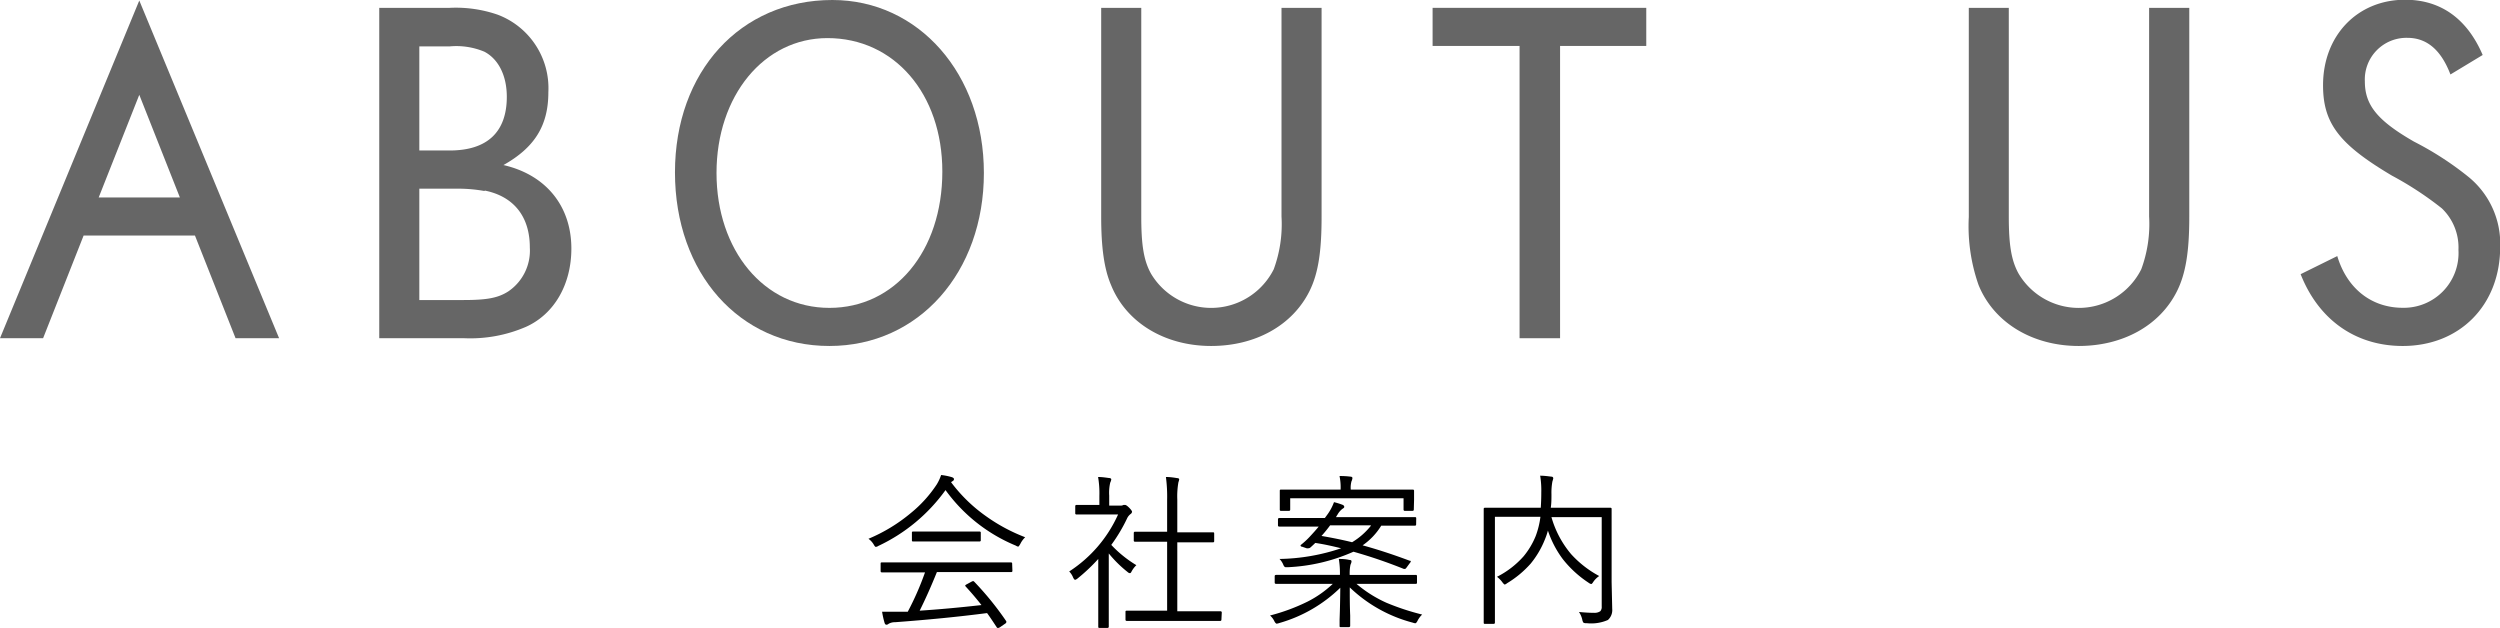
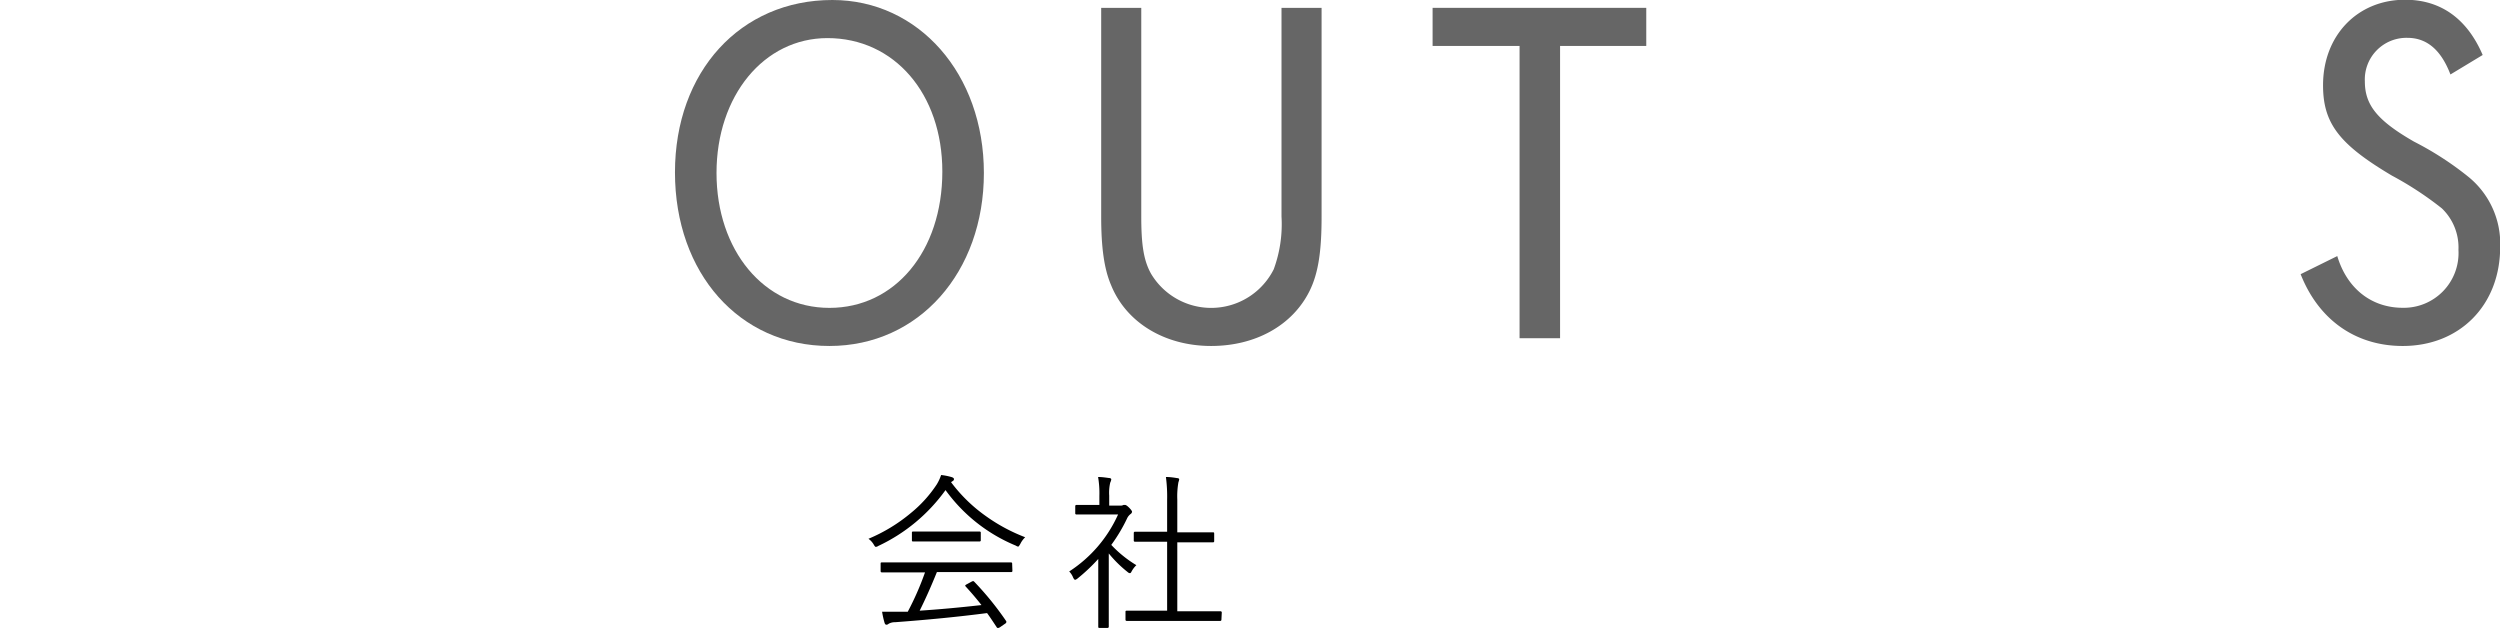
<svg xmlns="http://www.w3.org/2000/svg" viewBox="0 0 290.05 72.85">
  <defs>
    <style>.cls-1{fill:#666;}</style>
  </defs>
  <title>toptitle-about</title>
  <g id="レイヤー_2" data-name="レイヤー 2">
    <g id="レイヤー_1-2" data-name="レイヤー 1">
-       <path class="cls-1" d="M27.33,39.24,22.62,27.33H9.7L5,39.24H0L16.16.06,32.38,39.24ZM16.16,11,11.45,22.91h9.42Z" />
-       <path class="cls-1" d="M61,37.93a16.26,16.26,0,0,1-7.15,1.31H44V.91h8.17a14.86,14.86,0,0,1,5.56.79,9.11,9.11,0,0,1,5.89,9c0,3.86-1.58,6.41-5.21,8.45,4.93,1.13,7.88,4.76,7.88,9.69C66.29,33,64.3,36.46,61,37.93ZM56.2,6a8.43,8.43,0,0,0-4-.62H48.65V17.46h3.52c4.37,0,6.63-2.15,6.63-6.23C58.8,8.79,57.84,6.86,56.2,6Zm0,16.16A17.25,17.25,0,0,0,53,21.89H48.65V34.81h5.11c2.66,0,4-.22,5.21-1a5.72,5.72,0,0,0,2.5-5.1C61.47,25.12,59.6,22.79,56.25,22.11Z" />
      <path class="cls-1" d="M96.23,40.14C85.8,40.14,78.31,31.7,78.31,20S85.91,0,96.57,0c10,0,17.58,8.56,17.58,20.07S106.61,40.14,96.23,40.14ZM96,4.42c-7.37,0-12.87,6.69-12.87,15.65s5.5,15.65,13.1,15.65,13.1-6.58,13.1-15.82C109.33,10.89,103.77,4.42,96,4.42Z" />
      <path class="cls-1" d="M151.92,33.79c-2,4-6.3,6.35-11.4,6.35-5.39,0-9.87-2.72-11.62-7.08-.8-1.87-1.14-4.37-1.14-7.89V.91h4.65V25.12c0,3.29.28,5.1,1.13,6.63a8.12,8.12,0,0,0,14.24-.51,15.16,15.16,0,0,0,.9-6.12V.91h4.65V25.17C153.33,29.2,152.94,31.75,151.92,33.79Z" />
      <path class="cls-1" d="M181,5.33V39.24H176.3V5.33H166.21V.91H191V5.33Z" />
-       <path class="cls-1" d="M252.57,33.79c-2,4-6.29,6.35-11.4,6.35-5.38,0-9.86-2.72-11.62-7.08a20.62,20.62,0,0,1-1.13-7.89V.91h4.64V25.12c0,3.29.29,5.1,1.14,6.63a8.11,8.11,0,0,0,14.23-.51,15.13,15.13,0,0,0,.91-6.12V.91H254V25.17C254,29.2,253.59,31.75,252.57,33.79Z" />
      <path class="cls-1" d="M278.77,40.14c-5.44,0-9.75-3-11.85-8.33l4.25-2.1c1.14,3.8,4,6,7.6,6A6.35,6.35,0,0,0,285.23,29a6.29,6.29,0,0,0-1.92-4.82,38.46,38.46,0,0,0-5.79-3.8c-6.12-3.63-8-6.06-8-10.49,0-5.78,4-9.92,9.52-9.92,4.14,0,7.2,2.21,9,6.41l-3.74,2.26c-1.08-2.83-2.72-4.25-5-4.25a4.83,4.83,0,0,0-4.93,5.05c0,2.72,1.41,4.53,5.72,7a36.45,36.45,0,0,1,6.3,4.08,10,10,0,0,1,3.68,8.17C290.05,35.44,285.35,40.14,278.77,40.14Z" />
      <path d="M118.94,62.33a2.76,2.76,0,0,0-.56.77c-.12.21-.2.32-.26.32a.81.81,0,0,1-.27-.12,19,19,0,0,1-8.15-6.44,20.12,20.12,0,0,1-7.8,6.48.62.62,0,0,1-.29.11c-.06,0-.15-.1-.25-.29a2.22,2.22,0,0,0-.6-.65,19.2,19.2,0,0,0,4.93-3,14.57,14.57,0,0,0,3-3.32,5.46,5.46,0,0,0,.5-1.08,7.37,7.37,0,0,1,1.21.24c.19.06.28.14.28.24a.24.24,0,0,1-.13.21l-.21.14a17.94,17.94,0,0,0,4.13,4A20.21,20.21,0,0,0,118.94,62.33Zm-1.48,3.89a.13.13,0,0,1-.15.15l-2.68,0H108.7c-.67,1.66-1.34,3.16-2,4.48q3.27-.21,7.17-.65c-.53-.68-1.14-1.4-1.82-2.14,0,0-.07-.08-.07-.11s.06-.1.18-.16l.57-.31a.49.49,0,0,1,.17-.06.17.17,0,0,1,.12.06,35.18,35.18,0,0,1,3.73,4.6.21.21,0,0,1,0,.11q0,.09-.15.18l-.6.41a.61.61,0,0,1-.22.09s-.09,0-.15-.11c-.52-.79-.89-1.34-1.11-1.63q-4.85.63-10.68,1.06a1.45,1.45,0,0,0-.74.18.38.38,0,0,1-.26.11q-.14,0-.21-.21a10,10,0,0,1-.29-1.3c.31,0,.64,0,1,0l1.15,0,.83,0a33.52,33.52,0,0,0,2-4.56H105l-2.66,0c-.12,0-.17-.05-.17-.15v-.86c0-.1,0-.15.17-.15l2.66,0h9.6l2.68,0a.13.13,0,0,1,.15.15Zm-3.67-3.55a.13.13,0,0,1-.15.15l-2.27,0h-3.15l-2.26,0c-.11,0-.16,0-.16-.15v-.85c0-.1,0-.15.16-.15l2.26,0h3.15l2.27,0a.13.13,0,0,1,.15.15Z" />
      <path d="M131.84,65.57a3,3,0,0,0-.55.72c-.06.14-.13.21-.2.21a.45.45,0,0,1-.26-.13,14,14,0,0,1-2.19-2.16v6.05l0,2.43a.14.14,0,0,1-.16.16h-.91c-.1,0-.15,0-.15-.16l0-2.43V64.85A20.83,20.83,0,0,1,125,67.13a.76.76,0,0,1-.29.15s-.12-.09-.2-.26a2.18,2.18,0,0,0-.46-.72,15.34,15.34,0,0,0,5.67-6.61h-2.82l-2,0a.13.13,0,0,1-.15-.15v-.8a.14.14,0,0,1,.15-.16l2,0h.65V57.54a11.16,11.16,0,0,0-.15-2.2c.42,0,.84.06,1.27.12.17,0,.26.08.26.16a1.21,1.21,0,0,1-.12.37,5.17,5.17,0,0,0-.12,1.51v1.16H130a.62.62,0,0,0,.35-.08l.17,0c.11,0,.27.11.49.33s.33.39.33.46a.36.36,0,0,1-.16.26,1.38,1.38,0,0,0-.39.46,18.74,18.74,0,0,1-1.86,3.13A13.55,13.55,0,0,0,131.84,65.57Zm9.87,6.32a.14.14,0,0,1-.16.15l-2.66,0h-5.48l-2.66,0c-.12,0-.17-.05-.17-.15V71c0-.1,0-.15.17-.15l2.66,0h2v-8h-1.22l-2.5,0a.13.13,0,0,1-.15-.15v-.85c0-.11.05-.16.15-.16l2.5,0h1.22V58a17.42,17.42,0,0,0-.14-2.66c.49,0,.93.07,1.3.13.16,0,.24.07.24.15a1.65,1.65,0,0,1-.09.33,9.47,9.47,0,0,0-.13,2v3.81h1.65l2.48,0c.1,0,.15,0,.15.16v.85a.13.13,0,0,1-.15.15l-2.48,0h-1.65v8h2.34l2.66,0a.14.14,0,0,1,.16.15Z" />
-       <path d="M165,71.3a2.58,2.58,0,0,0-.53.71q-.15.3-.27.3a1.1,1.1,0,0,1-.29-.07,16.61,16.61,0,0,1-7.31-4.09c0,1,0,2.11.05,3.27,0,.08,0,.36,0,.82,0,.21,0,.34,0,.39s-.06.13-.16.13h-.92c-.1,0-.15,0-.15-.13s0-.32,0-.76c.05-1.31.07-2.54.08-3.68a16.64,16.64,0,0,1-7.06,4.09,1.69,1.69,0,0,1-.31.08c-.08,0-.18-.1-.28-.29a2,2,0,0,0-.5-.66,22.45,22.45,0,0,0,4.37-1.62,12.39,12.39,0,0,0,2.91-2.05h-4l-2.56,0q-.18,0-.18-.15v-.74q0-.15.18-.15l2.56,0h4.83v-.06a10.41,10.41,0,0,0-.13-1.79c.33,0,.73,0,1.21.11.17,0,.26.06.26.15s0,.15-.12.42a5,5,0,0,0-.09,1.07v.1h5.08l2.58,0a.13.13,0,0,1,.15.15v.74a.13.13,0,0,1-.15.15l-2.58,0h-4.29a14.5,14.5,0,0,0,3.47,2.19A28.3,28.3,0,0,0,165,71.3Zm-.7-10.46c0,.1-.05.15-.16.15l-2.61,0h-1.28a7.59,7.59,0,0,1-2.16,2.28c1.68.46,3.5,1.05,5.47,1.79.08,0,.12,0,.12.07a.46.46,0,0,1-.12.21l-.33.45c-.1.15-.18.22-.23.22l-.12,0a57.78,57.78,0,0,0-5.85-2,21,21,0,0,1-7.65,1.8h-.2c-.12,0-.22-.1-.3-.31a2.1,2.1,0,0,0-.43-.65,23.45,23.45,0,0,0,7.15-1.24c-1.06-.26-2-.47-3-.62-.15.15-.34.33-.58.54a.37.37,0,0,1-.22.08.68.68,0,0,1-.21,0l-.52-.18c-.12,0-.18-.09-.18-.13s0-.06.06-.1a9.27,9.27,0,0,0,.95-.87c.43-.46.8-.87,1.09-1.23h-1.92l-2.62,0q-.18,0-.18-.15v-.7q0-.15.18-.15l2.62,0h2.64l.35-.48a5.78,5.78,0,0,0,.71-1.36,8,8,0,0,1,1,.31c.13.06.19.14.19.24s-.08.14-.23.24a2.18,2.18,0,0,0-.55.65l-.09.14L155,60h6.54l2.61,0c.11,0,.16,0,.16.15Zm-.27-1.72c0,.1-.05.15-.16.15H163a.14.14,0,0,1-.16-.15V57.81H149.69v1.31a.14.14,0,0,1-.16.15h-.9a.13.13,0,0,1-.15-.15l0-1.11v-.32l0-.74a.13.13,0,0,1,.15-.15l2.7,0h4.21v-.09a6.29,6.29,0,0,0-.13-1.48,9.11,9.11,0,0,1,1.27.07c.15,0,.23.08.23.16a1.13,1.13,0,0,1-.11.38,2.8,2.8,0,0,0-.09.9v.06h4.5l2.69,0c.11,0,.16.05.16.15l0,.71V58Zm-5,1.83h-4.71a15.16,15.16,0,0,1-1,1.23c1.33.23,2.51.47,3.55.73A8.11,8.11,0,0,0,159.05,61Z" />
-       <path d="M187.05,70.65a1.54,1.54,0,0,1-.5,1.28,4.83,4.83,0,0,1-2.48.37.62.62,0,0,1-.36-.06.84.84,0,0,1-.13-.33,2.63,2.63,0,0,0-.39-.91c.7.07,1.29.1,1.77.1a1.16,1.16,0,0,0,.71-.19.74.74,0,0,0,.16-.55V60H180a11.52,11.52,0,0,0,2.28,4.29,12.1,12.1,0,0,0,3.26,2.54,2.55,2.55,0,0,0-.68.67c-.11.18-.19.26-.25.26a.77.77,0,0,1-.3-.15,12.57,12.57,0,0,1-3-2.75,11.71,11.71,0,0,1-1.72-3.3,8,8,0,0,1-.34,1,10.56,10.56,0,0,1-1.66,2.83,11.68,11.68,0,0,1-2.73,2.27,1,1,0,0,1-.27.16c-.05,0-.14-.08-.26-.23a3,3,0,0,0-.65-.67,10.38,10.38,0,0,0,3.09-2.38,9,9,0,0,0,1.39-2.32,9.66,9.66,0,0,0,.56-2.26h-5.28v9.41l0,2.85c0,.11-.05.16-.15.16h-1c-.1,0-.15,0-.15-.16l0-3V62.06l0-3a.13.13,0,0,1,.15-.15l2.72,0h3.75q.06-.9.06-1.8a10.63,10.63,0,0,0-.13-1.92c.45,0,.88.06,1.3.11.15,0,.22.09.22.2a2.74,2.74,0,0,1-.1.36,7.17,7.17,0,0,0-.11,1.46c0,.56,0,1.09-.08,1.59h4.19l2.72,0a.13.13,0,0,1,.15.15l0,3.07v5.4Z" />
    </g>
  </g>
</svg>